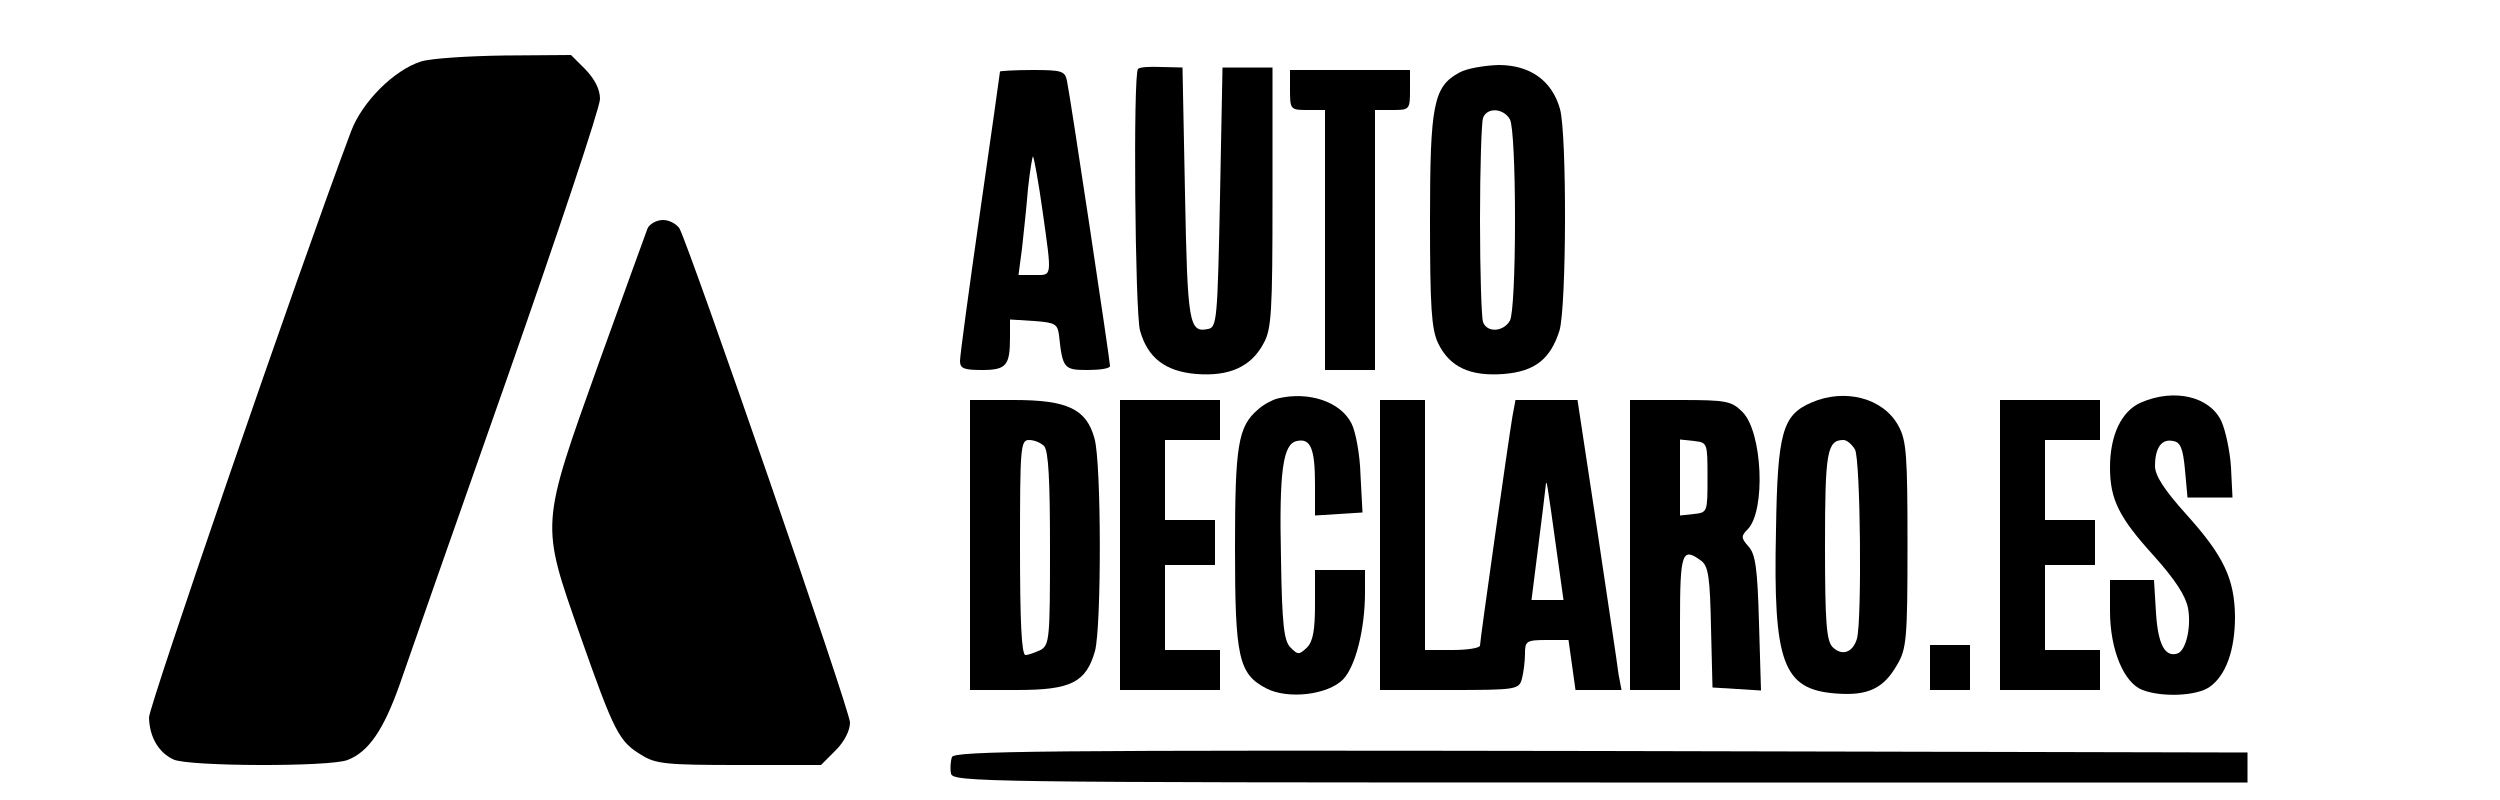
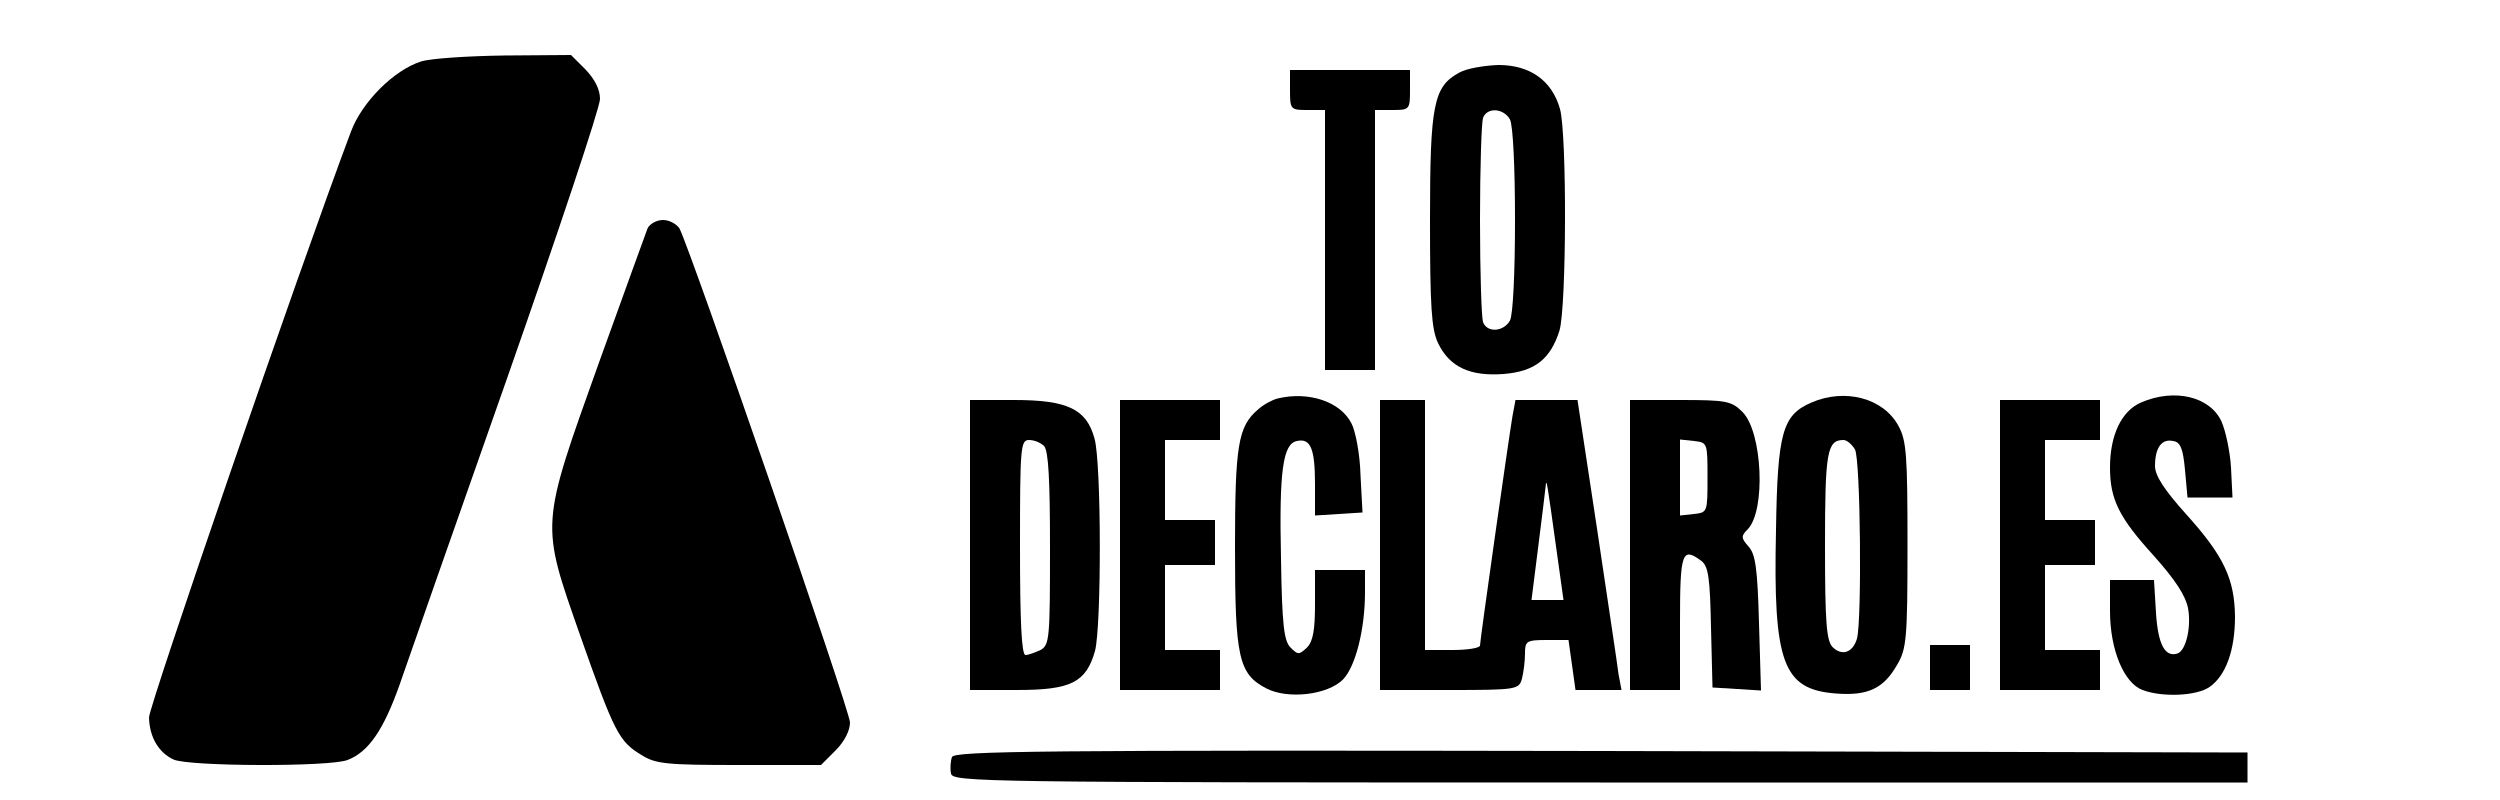
<svg xmlns="http://www.w3.org/2000/svg" version="1.0" width="500pt" height="160pt" viewBox="0 0 500 160" preserveAspectRatio="xMidYMid meet">
  <g transform="translate(0,160) scale(0.1,-0.1)" fill="#000000" stroke="none">
    <path d="M842 1477 c-54 -17 -118 -81 -140 -140 -110 -293 -404 -1149 -404 -1172 1 -39 19 -70 49 -84 30 -14 312 -15 348 -1 42 16 72 60 104 150 16 47 113 323 215 613 102 291 186 542 186 559 0 19 -10 39 -29 59 l-29 29 -134 -1 c-73 -1 -148 -6 -166 -12z" />
-     <path d="M2276 1462 c-10 -10 -6 -485 4 -523 15 -54 50 -82 113 -87 65 -5 109 14 134 61 16 28 18 62 18 292 l0 260 -50 0 -50 0 -5 -260 c-5 -243 -6 -260 -24 -263 -38 -8 -41 11 -46 271 l-5 252 -42 1 c-23 1 -44 0 -47 -4z" />
    <path d="M2919 1455 c-52 -28 -59 -63 -59 -295 0 -175 3 -218 16 -246 23 -48 64 -67 131 -62 63 5 94 30 112 87 14 48 15 392 1 443 -16 57 -60 88 -123 88 -29 -1 -64 -7 -78 -15z m101 -94 c6 -12 10 -95 10 -201 0 -106 -4 -189 -10 -201 -13 -23 -46 -25 -54 -3 -3 9 -6 100 -6 204 0 104 3 195 6 204 8 22 41 20 54 -3z" />
-     <path d="M2000 1457 c0 -2 -18 -129 -40 -282 -22 -153 -40 -286 -40 -297 0 -15 8 -18 44 -18 49 0 56 9 56 66 l0 35 48 -3 c42 -3 47 -6 50 -28 7 -67 10 -70 57 -70 25 0 45 3 45 8 0 11 -80 543 -86 570 -4 20 -10 22 -69 22 -36 0 -65 -2 -65 -3z m85 -278 c19 -136 20 -129 -16 -129 l-32 0 7 53 c3 28 9 82 12 120 4 37 9 66 10 64 2 -2 11 -51 19 -108z" />
    <path d="M2580 1420 c0 -39 1 -40 35 -40 l35 0 0 -260 0 -260 50 0 50 0 0 260 0 260 35 0 c34 0 35 1 35 40 l0 40 -120 0 -120 0 0 -40z" />
    <path d="M1295 1143 c-4 -10 -47 -130 -97 -268 -118 -330 -117 -319 -38 -545 69 -196 78 -213 123 -240 28 -18 51 -20 195 -20 l164 0 29 29 c18 18 29 40 29 56 0 24 -318 943 -341 988 -6 9 -20 17 -33 17 -13 0 -27 -8 -31 -17z" />
    <path d="M2555 803 c-11 -3 -28 -12 -39 -22 -40 -34 -46 -72 -46 -277 0 -219 7 -252 63 -281 43 -22 122 -13 153 18 25 26 44 100 44 175 l0 44 -50 0 -50 0 0 -69 c0 -51 -4 -74 -16 -86 -16 -15 -18 -15 -33 0 -13 13 -17 45 -19 178 -4 176 4 230 32 235 27 6 36 -15 36 -86 l0 -63 48 3 47 3 -4 75 c-1 41 -10 88 -18 103 -22 44 -86 65 -148 50z" />
    <path d="M3623 795 c-58 -25 -68 -59 -71 -255 -6 -267 14 -319 120 -327 64 -5 95 10 122 57 19 32 21 51 21 240 0 179 -2 209 -18 238 -30 56 -107 76 -174 47z m87 -94 c11 -21 14 -340 4 -378 -8 -28 -30 -36 -49 -17 -12 13 -15 48 -15 203 0 187 4 211 37 211 7 0 17 -9 23 -19z" />
    <path d="M4282 795 c-39 -17 -62 -65 -62 -130 0 -64 18 -100 88 -177 42 -47 63 -79 68 -104 7 -38 -4 -85 -21 -91 -25 -8 -39 18 -43 81 l-4 66 -44 0 -44 0 0 -62 c0 -78 28 -144 65 -158 40 -15 108 -12 134 6 33 23 51 74 51 141 -1 75 -22 121 -99 206 -43 48 -61 76 -61 95 0 36 13 55 36 50 15 -2 20 -15 24 -58 l5 -55 45 0 45 0 -3 60 c-2 33 -11 74 -19 92 -23 50 -94 67 -161 38z" />
    <path d="M1940 510 l0 -290 94 0 c108 0 138 15 156 78 13 49 13 376 -1 425 -16 59 -54 77 -161 77 l-88 0 0 -290z m148 198 c9 -9 12 -68 12 -205 0 -180 -1 -193 -19 -203 -11 -5 -24 -10 -30 -10 -8 0 -11 69 -11 215 0 200 1 215 18 215 10 0 23 -5 30 -12z" />
    <path d="M2240 510 l0 -290 100 0 100 0 0 40 0 40 -55 0 -55 0 0 85 0 85 50 0 50 0 0 45 0 45 -50 0 -50 0 0 80 0 80 55 0 55 0 0 40 0 40 -100 0 -100 0 0 -290z" />
    <path d="M2760 510 l0 -290 139 0 c135 0 139 1 145 23 3 12 6 34 6 50 0 25 3 27 44 27 l43 0 7 -50 7 -50 46 0 46 0 -6 32 c-2 18 -22 149 -43 291 l-39 257 -62 0 -62 0 -6 -32 c-8 -47 -65 -449 -65 -459 0 -5 -25 -9 -55 -9 l-55 0 0 250 0 250 -45 0 -45 0 0 -290z m354 -17 l13 -93 -32 0 -32 0 13 103 c7 56 14 111 15 122 2 21 2 19 23 -132z" />
    <path d="M3260 510 l0 -290 50 0 50 0 0 135 c0 141 4 152 43 123 14 -11 17 -35 19 -133 l3 -120 49 -3 48 -3 -4 135 c-3 109 -7 138 -21 153 -15 17 -15 21 -2 34 37 37 30 195 -10 235 -22 22 -32 24 -125 24 l-100 0 0 -290z m155 135 c0 -69 0 -70 -27 -73 l-28 -3 0 76 0 76 28 -3 c27 -3 27 -4 27 -73z" />
    <path d="M4000 510 l0 -290 100 0 100 0 0 40 0 40 -55 0 -55 0 0 85 0 85 50 0 50 0 0 45 0 45 -50 0 -50 0 0 80 0 80 55 0 55 0 0 40 0 40 -100 0 -100 0 0 -290z" />
    <path d="M3860 265 l0 -45 40 0 40 0 0 45 0 45 -40 0 -40 0 0 -45z" />
    <path d="M1904 86 c-3 -8 -4 -23 -2 -33 3 -17 57 -18 1298 -18 l1295 0 0 30 0 30 -1293 3 c-1120 2 -1293 0 -1298 -12z" />
  </g>
</svg>